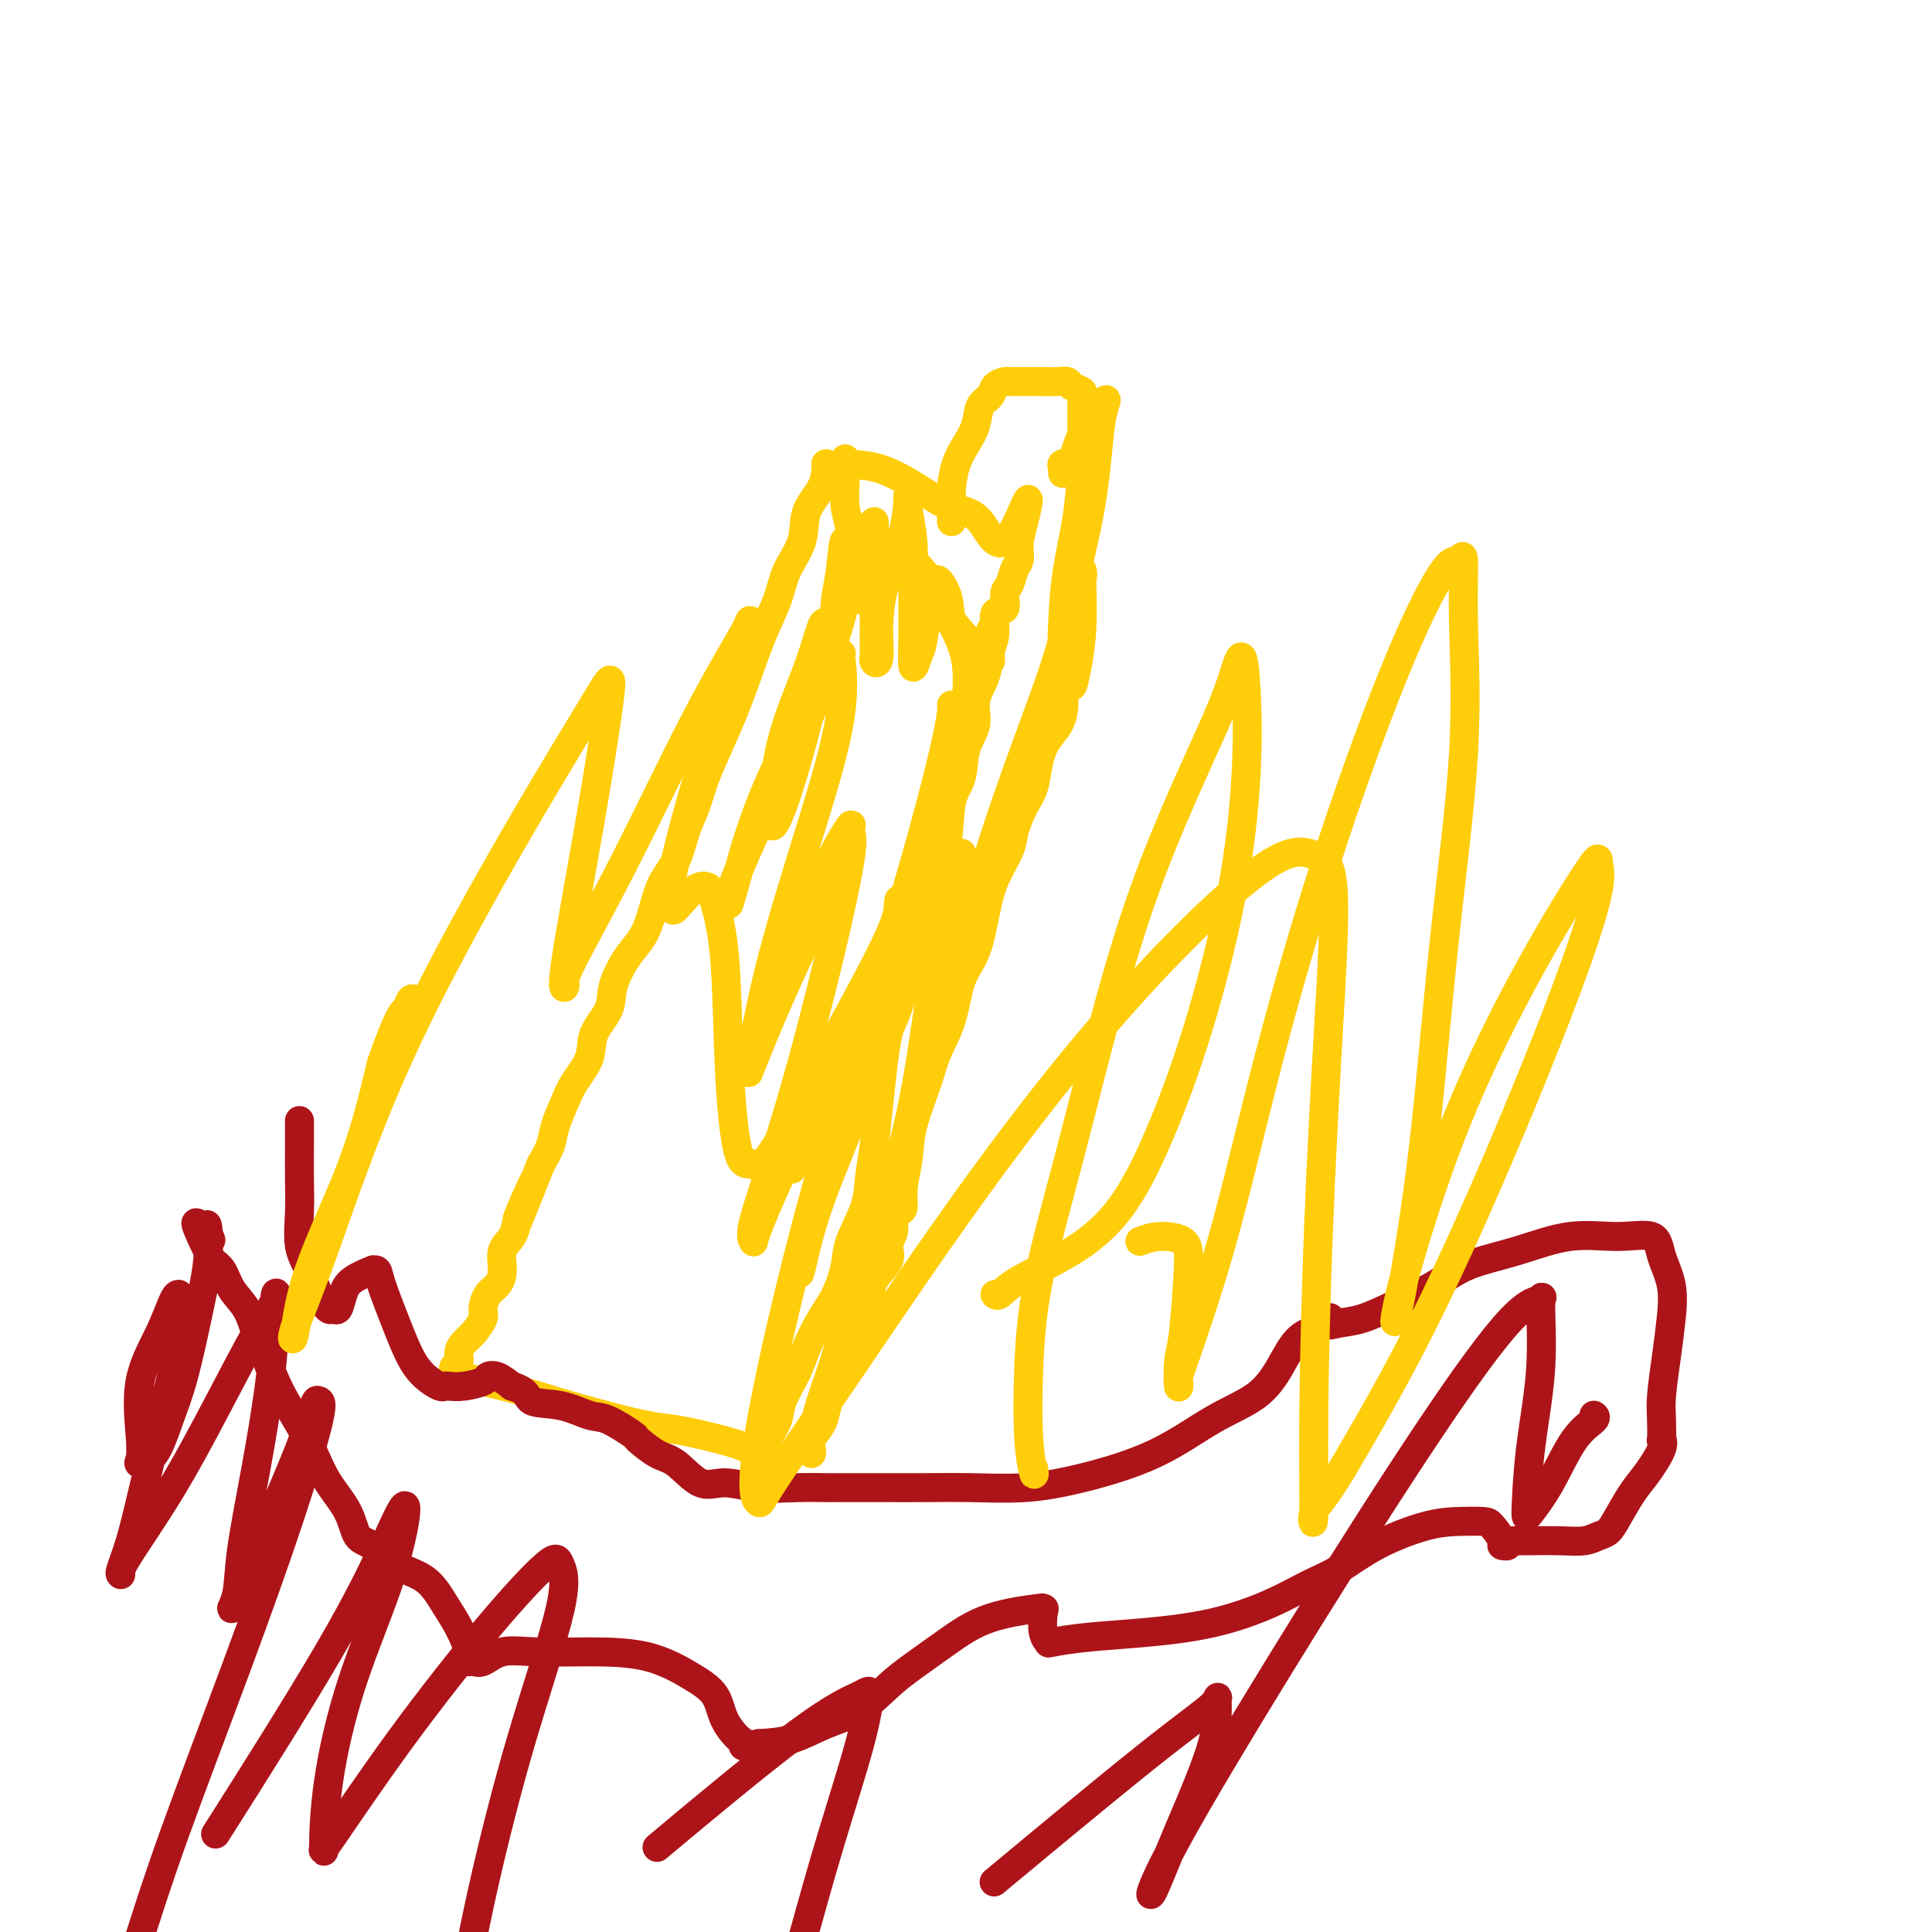
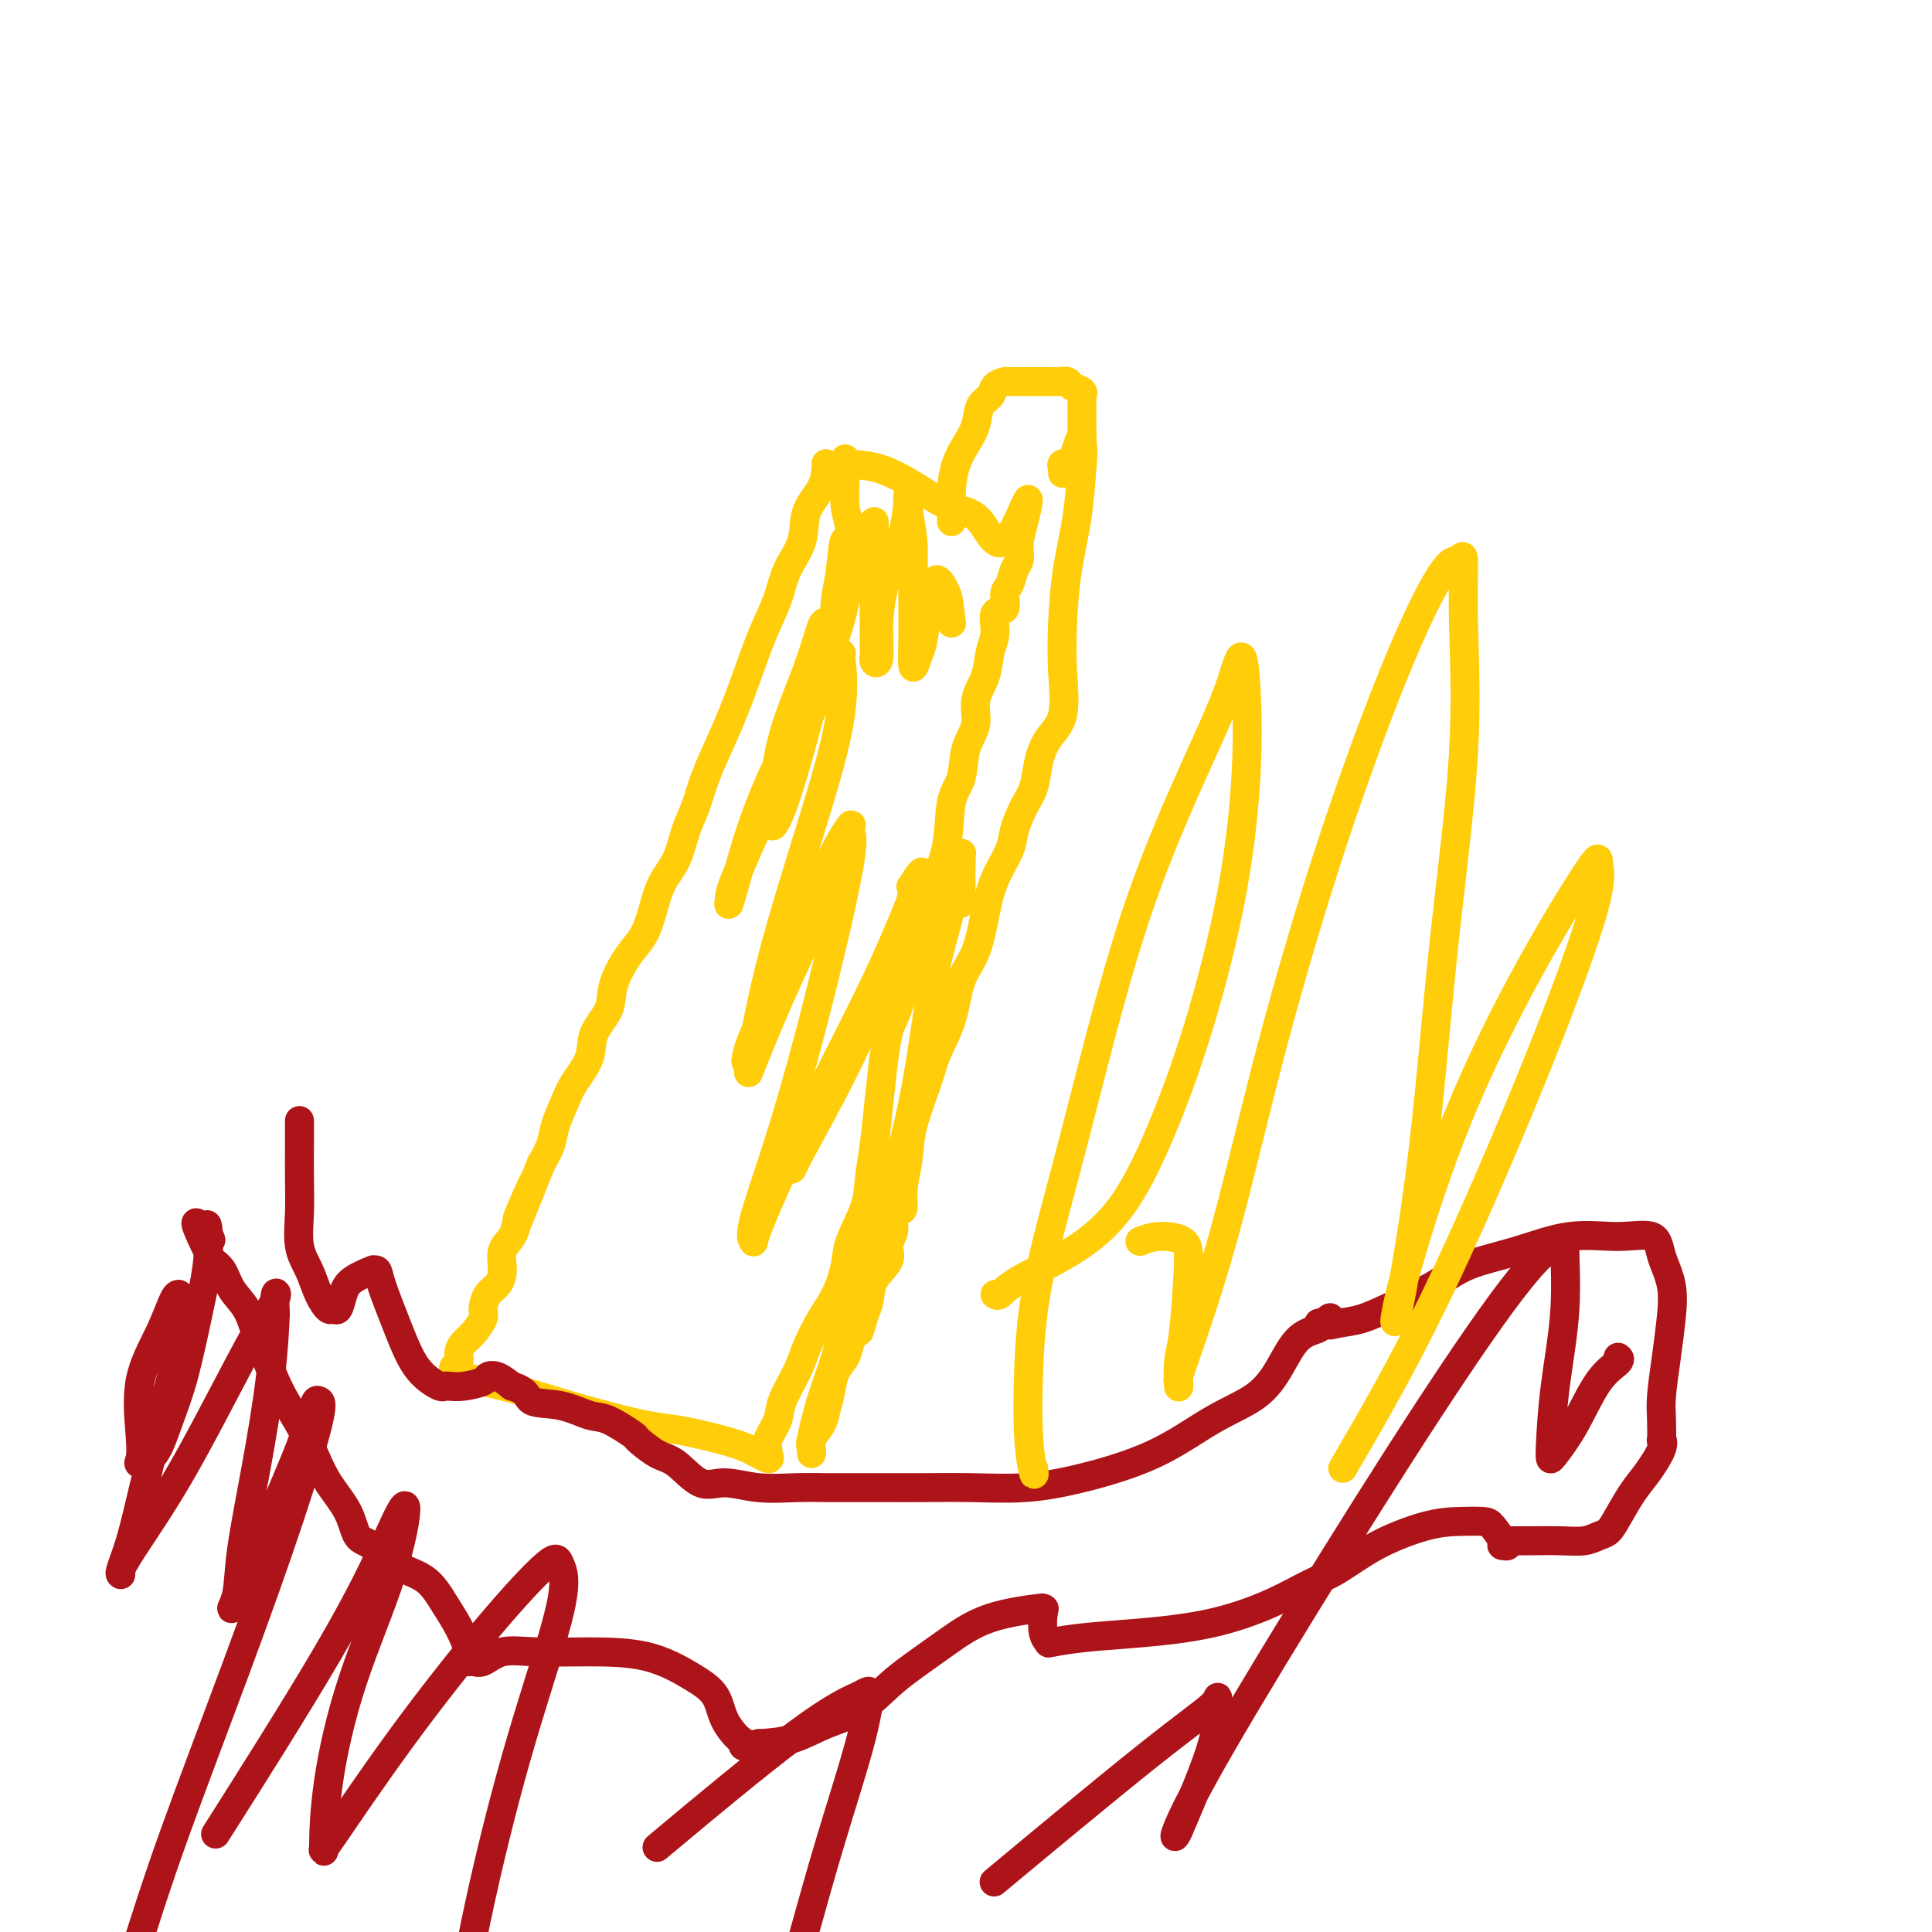
<svg xmlns="http://www.w3.org/2000/svg" viewBox="0 0 400 400" version="1.1">
  <g fill="none" stroke="#FFCD0A" stroke-width="6" stroke-linecap="round" stroke-linejoin="round">
    <path d="M171,96c0.025,0.083 0.049,0.166 0,1c-0.049,0.834 -0.172,2.419 -1,4c-0.828,1.581 -2.360,3.158 -3,5c-0.640,1.842 -0.387,3.949 -1,6c-0.613,2.051 -2.093,4.045 -3,6c-0.907,1.955 -1.243,3.872 -2,6c-0.757,2.128 -1.936,4.469 -3,7c-1.064,2.531 -2.014,5.254 -3,8c-0.986,2.746 -2.008,5.516 -3,8c-0.992,2.484 -1.956,4.681 -3,7c-1.044,2.319 -2.170,4.761 -3,7c-0.830,2.239 -1.363,4.275 -2,6c-0.637,1.725 -1.377,3.140 -2,5c-0.623,1.860 -1.128,4.165 -2,6c-0.872,1.835 -2.112,3.200 -3,5c-0.888,1.800 -1.426,4.034 -2,6c-0.574,1.966 -1.184,3.662 -2,5c-0.816,1.338 -1.838,2.317 -3,4c-1.162,1.683 -2.465,4.071 -3,6c-0.535,1.929 -0.303,3.400 -1,5c-0.697,1.600 -2.323,3.330 -3,5c-0.677,1.670 -0.404,3.279 -1,5c-0.596,1.721 -2.060,3.555 -3,5c-0.940,1.445 -1.355,2.501 -2,4c-0.645,1.499 -1.520,3.442 -2,5c-0.480,1.558 -0.566,2.731 -1,4c-0.434,1.269 -1.217,2.635 -2,4" />
    <path d="M112,241c-9.473,23.359 -3.656,9.258 -2,5c1.656,-4.258 -0.848,1.327 -2,4c-1.152,2.673 -0.952,2.435 -1,3c-0.048,0.565 -0.345,1.932 -1,3c-0.655,1.068 -1.668,1.837 -2,3c-0.332,1.163 0.018,2.719 0,4c-0.018,1.281 -0.403,2.286 -1,3c-0.597,0.714 -1.406,1.136 -2,2c-0.594,0.864 -0.972,2.171 -1,3c-0.028,0.829 0.295,1.182 0,2c-0.295,0.818 -1.207,2.103 -2,3c-0.793,0.897 -1.466,1.406 -2,2c-0.534,0.594 -0.928,1.273 -1,2c-0.072,0.727 0.177,1.500 0,2c-0.177,0.500 -0.781,0.725 -1,1c-0.219,0.275 -0.054,0.601 0,1c0.054,0.399 -0.003,0.872 0,1c0.003,0.128 0.064,-0.090 1,0c0.936,0.090 2.746,0.488 5,1c2.254,0.512 4.953,1.138 8,2c3.047,0.862 6.442,1.961 10,3c3.558,1.039 7.279,2.020 11,3" />
    <path d="M129,294c7.440,1.747 8.540,1.614 11,2c2.460,0.386 6.282,1.292 9,2c2.718,0.708 4.334,1.219 6,2c1.666,0.781 3.382,1.833 4,2c0.618,0.167 0.139,-0.550 0,-1c-0.139,-0.450 0.064,-0.633 0,-1c-0.064,-0.367 -0.394,-0.917 0,-2c0.394,-1.083 1.512,-2.698 2,-4c0.488,-1.302 0.347,-2.292 1,-4c0.653,-1.708 2.102,-4.133 3,-6c0.898,-1.867 1.247,-3.175 2,-5c0.753,-1.825 1.911,-4.167 3,-6c1.089,-1.833 2.109,-3.156 3,-5c0.891,-1.844 1.653,-4.208 2,-6c0.347,-1.792 0.278,-3.011 1,-5c0.722,-1.989 2.235,-4.748 3,-7c0.765,-2.252 0.782,-3.995 1,-6c0.218,-2.005 0.636,-4.271 1,-7c0.364,-2.729 0.676,-5.923 1,-9c0.324,-3.077 0.662,-6.039 1,-9" />
    <path d="M183,219c0.913,-6.177 1.194,-6.118 2,-8c0.806,-1.882 2.137,-5.704 3,-9c0.863,-3.296 1.258,-6.066 2,-9c0.742,-2.934 1.833,-6.030 3,-9c1.167,-2.970 2.412,-5.812 3,-9c0.588,-3.188 0.520,-6.722 1,-9c0.480,-2.278 1.509,-3.301 2,-5c0.491,-1.699 0.446,-4.075 1,-6c0.554,-1.925 1.708,-3.399 2,-5c0.292,-1.601 -0.278,-3.330 0,-5c0.278,-1.670 1.403,-3.282 2,-5c0.597,-1.718 0.667,-3.542 1,-5c0.333,-1.458 0.929,-2.549 1,-4c0.071,-1.451 -0.385,-3.260 0,-4c0.385,-0.740 1.609,-0.410 2,-1c0.391,-0.590 -0.053,-2.099 0,-3c0.053,-0.901 0.603,-1.193 1,-2c0.397,-0.807 0.642,-2.128 1,-3c0.358,-0.872 0.828,-1.294 1,-2c0.172,-0.706 0.046,-1.694 0,-2c-0.046,-0.306 -0.012,0.072 0,0c0.012,-0.072 0.004,-0.592 0,-1c-0.004,-0.408 -0.002,-0.704 0,-1" />
    <path d="M211,112c4.168,-16.633 0.589,-4.716 -2,-1c-2.589,3.716 -4.186,-0.768 -6,-3c-1.814,-2.232 -3.845,-2.210 -6,-3c-2.155,-0.790 -4.434,-2.392 -7,-4c-2.566,-1.608 -5.419,-3.223 -8,-4c-2.581,-0.777 -4.889,-0.715 -6,-1c-1.111,-0.285 -1.026,-0.918 -1,-1c0.026,-0.082 -0.008,0.386 0,1c0.008,0.614 0.059,1.375 0,3c-0.059,1.625 -0.227,4.113 0,6c0.227,1.887 0.848,3.171 1,5c0.152,1.829 -0.165,4.202 0,6c0.165,1.798 0.814,3.023 1,4c0.186,0.977 -0.090,1.708 0,2c0.090,0.292 0.545,0.146 1,0" />
-     <path d="M178,122c0.329,4.135 0.152,1.473 1,0c0.848,-1.473 2.720,-1.758 4,-2c1.280,-0.242 1.969,-0.442 3,-1c1.031,-0.558 2.404,-1.473 3,-2c0.596,-0.527 0.415,-0.667 1,0c0.585,0.667 1.935,2.140 3,4c1.065,1.860 1.844,4.107 3,6c1.156,1.893 2.688,3.431 4,5c1.312,1.569 2.404,3.170 3,4c0.596,0.830 0.695,0.889 1,1c0.305,0.111 0.814,0.274 1,0c0.186,-0.274 0.048,-0.987 0,-2c-0.048,-1.013 -0.006,-2.327 0,-3c0.006,-0.673 -0.026,-0.704 0,-1c0.026,-0.296 0.108,-0.855 0,0c-0.108,0.855 -0.408,3.125 -1,5c-0.592,1.875 -1.477,3.354 -2,5c-0.523,1.646 -0.684,3.458 -1,5c-0.316,1.542 -0.786,2.816 -1,3c-0.214,0.184 -0.173,-0.720 0,-3c0.173,-2.280 0.478,-5.937 0,-9c-0.478,-3.063 -1.739,-5.531 -3,-8" />
    <path d="M197,129c-0.582,-4.233 -0.537,-4.816 -1,-6c-0.463,-1.184 -1.433,-2.968 -2,-3c-0.567,-0.032 -0.730,1.688 -1,3c-0.270,1.312 -0.647,2.215 -1,4c-0.353,1.785 -0.683,4.451 -1,6c-0.317,1.549 -0.620,1.982 -1,3c-0.380,1.018 -0.838,2.622 -1,2c-0.162,-0.622 -0.029,-3.468 0,-7c0.029,-3.532 -0.046,-7.749 0,-11c0.046,-3.251 0.213,-5.536 0,-8c-0.213,-2.464 -0.807,-5.107 -1,-7c-0.193,-1.893 0.016,-3.036 0,-2c-0.016,1.036 -0.257,4.251 -1,7c-0.743,2.749 -1.989,5.034 -3,8c-1.011,2.966 -1.788,6.615 -2,10c-0.212,3.385 0.139,6.506 0,8c-0.139,1.494 -0.769,1.362 -1,1c-0.231,-0.362 -0.062,-0.955 0,-1c0.062,-0.045 0.017,0.456 0,-1c-0.017,-1.456 -0.004,-4.871 0,-8c0.004,-3.129 0.001,-5.973 0,-9c-0.001,-3.027 -0.000,-6.238 0,-8c0.000,-1.762 0.000,-2.075 0,-2c-0.000,0.075 -0.000,0.537 0,1" />
    <path d="M181,109c-0.684,-2.691 -1.893,4.081 -3,8c-1.107,3.919 -2.112,4.984 -3,7c-0.888,2.016 -1.659,4.982 -2,5c-0.341,0.018 -0.251,-2.914 0,-5c0.251,-2.086 0.662,-3.328 1,-6c0.338,-2.672 0.603,-6.773 1,-6c0.397,0.773 0.926,6.422 0,12c-0.926,5.578 -3.305,11.086 -5,16c-1.695,4.914 -2.704,9.235 -4,14c-1.296,4.765 -2.880,9.975 -4,13c-1.120,3.025 -1.776,3.864 -2,4c-0.224,0.136 -0.015,-0.430 0,-1c0.015,-0.570 -0.165,-1.144 0,-4c0.165,-2.856 0.674,-7.995 2,-13c1.326,-5.005 3.468,-9.877 5,-14c1.532,-4.123 2.455,-7.496 3,-9c0.545,-1.504 0.711,-1.139 1,-1c0.289,0.139 0.701,0.053 0,3c-0.701,2.947 -2.514,8.927 -5,15c-2.486,6.073 -5.647,12.237 -8,18c-2.353,5.763 -3.900,11.124 -5,15c-1.100,3.876 -1.753,6.268 -2,7c-0.247,0.732 -0.087,-0.196 0,-1c0.087,-0.804 0.100,-1.486 2,-6c1.900,-4.514 5.686,-12.861 9,-20c3.314,-7.139 6.157,-13.069 9,-19" />
    <path d="M171,141c3.792,-8.128 3.270,-5.447 3,-5c-0.270,0.447 -0.290,-1.340 0,0c0.290,1.340 0.888,5.807 0,12c-0.888,6.193 -3.263,14.113 -6,23c-2.737,8.887 -5.838,18.742 -8,27c-2.162,8.258 -3.386,14.919 -4,18c-0.614,3.081 -0.620,2.580 -1,3c-0.380,0.420 -1.136,1.759 0,-1c1.136,-2.759 4.163,-9.615 7,-16c2.837,-6.385 5.486,-12.298 7,-16c1.514,-3.702 1.895,-5.194 2,-6c0.105,-0.806 -0.067,-0.926 0,0c0.067,0.926 0.373,2.897 -1,7c-1.373,4.103 -4.426,10.339 -7,16c-2.574,5.661 -4.671,10.747 -6,14c-1.329,3.253 -1.890,4.673 -2,5c-0.110,0.327 0.231,-0.440 0,-1c-0.231,-0.560 -1.033,-0.914 0,-4c1.033,-3.086 3.903,-8.906 7,-16c3.097,-7.094 6.421,-15.463 9,-21c2.579,-5.537 4.412,-8.242 5,-9c0.588,-0.758 -0.068,0.430 0,1c0.068,0.570 0.860,0.520 0,6c-0.860,5.480 -3.371,16.490 -6,27c-2.629,10.510 -5.376,20.520 -8,29c-2.624,8.480 -5.123,15.430 -6,19c-0.877,3.570 -0.130,3.761 0,4c0.130,0.239 -0.357,0.528 1,-3c1.357,-3.528 4.558,-10.873 9,-20c4.442,-9.127 10.126,-20.036 14,-28c3.874,-7.964 5.937,-12.982 8,-18" />
    <path d="M188,188c5.146,-11.721 2.009,-6.525 1,-5c-1.009,1.525 0.108,-0.621 0,1c-0.108,1.621 -1.442,7.009 -4,14c-2.558,6.991 -6.340,15.585 -10,23c-3.660,7.415 -7.199,13.653 -9,17c-1.801,3.347 -1.866,3.805 -2,4c-0.134,0.195 -0.337,0.127 0,-1c0.337,-1.127 1.215,-3.313 2,-6c0.785,-2.687 1.478,-5.875 2,-7c0.522,-1.125 0.872,-0.186 1,0c0.128,0.186 0.034,-0.381 0,-1c-0.034,-0.619 -0.009,-1.290 0,-1c0.009,0.290 0.002,1.540 0,2c-0.002,0.460 -0.001,0.132 0,0c0.001,-0.132 0.000,-0.066 0,0" />
  </g>
  <g fill="none" stroke="#AD1419" stroke-width="6" stroke-linecap="round" stroke-linejoin="round">
    <path d="M62,232c0.000,0.499 0.000,0.998 0,1c-0.000,0.002 -0.002,-0.492 0,0c0.002,0.492 0.006,1.971 0,4c-0.006,2.029 -0.024,4.608 0,7c0.024,2.392 0.090,4.596 0,7c-0.090,2.404 -0.337,5.008 0,7c0.337,1.992 1.256,3.373 2,5c0.744,1.627 1.312,3.499 2,5c0.688,1.501 1.494,2.631 2,3c0.506,0.369 0.711,-0.024 1,0c0.289,0.024 0.661,0.466 1,0c0.339,-0.466 0.644,-1.839 1,-3c0.356,-1.161 0.762,-2.110 2,-3c1.238,-0.890 3.307,-1.721 4,-2c0.693,-0.279 0.009,-0.007 0,0c-0.009,0.007 0.657,-0.252 1,0c0.343,0.252 0.361,1.013 1,3c0.639,1.987 1.898,5.198 3,8c1.102,2.802 2.048,5.196 3,7c0.952,1.804 1.909,3.020 3,4c1.091,0.980 2.317,1.724 3,2c0.683,0.276 0.823,0.085 1,0c0.177,-0.085 0.392,-0.063 1,0c0.608,0.063 1.608,0.166 3,0c1.392,-0.166 3.177,-0.601 4,-1c0.823,-0.399 0.683,-0.761 1,-1c0.317,-0.239 1.091,-0.354 2,0c0.909,0.354 1.955,1.177 3,2" />
    <path d="M106,287c3.412,0.960 2.943,2.359 4,3c1.057,0.641 3.639,0.523 6,1c2.361,0.477 4.501,1.550 6,2c1.499,0.450 2.356,0.278 4,1c1.644,0.722 4.074,2.338 5,3c0.926,0.662 0.349,0.369 1,1c0.651,0.631 2.530,2.187 4,3c1.470,0.813 2.530,0.883 4,2c1.470,1.117 3.349,3.280 5,4c1.651,0.720 3.072,-0.003 5,0c1.928,0.003 4.363,0.733 7,1c2.637,0.267 5.478,0.072 8,0c2.522,-0.072 4.726,-0.019 6,0c1.274,0.019 1.620,0.005 2,0c0.380,-0.005 0.796,-0.001 1,0c0.204,0.001 0.195,0.000 1,0c0.805,-0.000 2.423,0.001 4,0c1.577,-0.001 3.113,-0.004 5,0c1.887,0.004 4.124,0.017 7,0c2.876,-0.017 6.390,-0.062 10,0c3.610,0.062 7.315,0.230 11,0c3.685,-0.230 7.350,-0.860 12,-2c4.650,-1.140 10.287,-2.792 15,-5c4.713,-2.208 8.504,-4.973 12,-7c3.496,-2.027 6.698,-3.317 9,-5c2.302,-1.683 3.705,-3.757 5,-6c1.295,-2.243 2.481,-4.653 4,-6c1.519,-1.347 3.370,-1.632 4,-2c0.630,-0.368 0.037,-0.819 0,-1c-0.037,-0.181 0.481,-0.090 1,0" />
    <path d="M274,274c2.330,-2.327 1.153,-0.646 1,0c-0.153,0.646 0.716,0.255 2,0c1.284,-0.255 2.982,-0.374 5,-1c2.018,-0.626 4.356,-1.759 7,-3c2.644,-1.241 5.593,-2.591 8,-4c2.407,-1.409 4.270,-2.878 7,-4c2.730,-1.122 6.327,-1.898 10,-3c3.673,-1.102 7.422,-2.531 11,-3c3.578,-0.469 6.984,0.020 10,0c3.016,-0.020 5.643,-0.550 7,0c1.357,0.550 1.446,2.180 2,4c0.554,1.820 1.574,3.829 2,6c0.426,2.171 0.258,4.502 0,7c-0.258,2.498 -0.606,5.162 -1,8c-0.394,2.838 -0.835,5.850 -1,8c-0.165,2.150 -0.053,3.440 0,5c0.053,1.560 0.048,3.392 0,4c-0.048,0.608 -0.138,-0.007 0,0c0.138,0.007 0.504,0.636 0,2c-0.504,1.364 -1.878,3.465 -3,5c-1.122,1.535 -1.993,2.506 -3,4c-1.007,1.494 -2.150,3.511 -3,5c-0.850,1.489 -1.406,2.452 -2,3c-0.594,0.548 -1.225,0.683 -2,1c-0.775,0.317 -1.692,0.817 -3,1c-1.308,0.183 -3.006,0.049 -5,0c-1.994,-0.049 -4.284,-0.014 -6,0c-1.716,0.014 -2.858,0.007 -4,0" />
    <path d="M313,319c-3.252,0.532 -1.383,0.860 -1,1c0.383,0.140 -0.720,0.090 -1,0c-0.280,-0.090 0.265,-0.219 0,-1c-0.265,-0.781 -1.338,-2.213 -2,-3c-0.662,-0.787 -0.914,-0.930 -2,-1c-1.086,-0.070 -3.008,-0.067 -5,0c-1.992,0.067 -4.054,0.197 -7,1c-2.946,0.803 -6.777,2.277 -10,4c-3.223,1.723 -5.837,3.694 -8,5c-2.163,1.306 -3.875,1.946 -6,3c-2.125,1.054 -4.665,2.520 -8,4c-3.335,1.480 -7.467,2.972 -12,4c-4.533,1.028 -9.467,1.592 -14,2c-4.533,0.408 -8.665,0.659 -12,1c-3.335,0.341 -5.873,0.771 -7,1c-1.127,0.229 -0.844,0.258 -1,0c-0.156,-0.258 -0.752,-0.802 -1,-2c-0.248,-1.198 -0.149,-3.049 0,-4c0.149,-0.951 0.349,-1.000 0,-1c-0.349,0.000 -1.247,0.051 -1,0c0.247,-0.051 1.639,-0.203 0,0c-1.639,0.203 -6.309,0.761 -10,2c-3.691,1.239 -6.404,3.160 -9,5c-2.596,1.840 -5.077,3.600 -7,5c-1.923,1.400 -3.289,2.442 -5,4c-1.711,1.558 -3.768,3.634 -6,5c-2.232,1.366 -4.639,2.022 -7,3c-2.361,0.978 -4.674,2.280 -7,3c-2.326,0.720 -4.663,0.860 -7,1" />
    <path d="M157,361c-3.911,1.097 -3.190,0.339 -3,0c0.190,-0.339 -0.152,-0.259 -1,-1c-0.848,-0.741 -2.203,-2.304 -3,-4c-0.797,-1.696 -1.036,-3.526 -2,-5c-0.964,-1.474 -2.652,-2.593 -5,-4c-2.348,-1.407 -5.357,-3.101 -9,-4c-3.643,-0.899 -7.921,-1.001 -12,-1c-4.079,0.001 -7.959,0.106 -11,0c-3.041,-0.106 -5.244,-0.424 -7,0c-1.756,0.424 -3.064,1.591 -4,2c-0.936,0.409 -1.499,0.061 -2,0c-0.501,-0.061 -0.939,0.167 -1,0c-0.061,-0.167 0.256,-0.728 0,-2c-0.256,-1.272 -1.086,-3.255 -2,-5c-0.914,-1.745 -1.912,-3.252 -3,-5c-1.088,-1.748 -2.268,-3.736 -4,-5c-1.732,-1.264 -4.018,-1.803 -6,-3c-1.982,-1.197 -3.661,-3.053 -5,-4c-1.339,-0.947 -2.339,-0.985 -3,-2c-0.661,-1.015 -0.985,-3.007 -2,-5c-1.015,-1.993 -2.723,-3.989 -4,-6c-1.277,-2.011 -2.124,-4.038 -3,-6c-0.876,-1.962 -1.781,-3.858 -3,-6c-1.219,-2.142 -2.753,-4.529 -4,-7c-1.247,-2.471 -2.207,-5.026 -3,-7c-0.793,-1.974 -1.421,-3.368 -2,-5c-0.579,-1.632 -1.111,-3.501 -2,-5c-0.889,-1.499 -2.135,-2.629 -3,-4c-0.865,-1.371 -1.348,-2.985 -2,-4c-0.652,-1.015 -1.472,-1.433 -2,-2c-0.528,-0.567 -0.764,-1.284 -1,-2" />
    <path d="M43,259c-4.797,-9.784 -1.291,-4.742 0,-3c1.291,1.742 0.365,0.186 0,-1c-0.365,-1.186 -0.170,-2.000 0,-1c0.170,1.000 0.314,3.816 0,7c-0.314,3.184 -1.086,6.738 -2,11c-0.914,4.262 -1.968,9.232 -3,13c-1.032,3.768 -2.041,6.334 -3,9c-0.959,2.666 -1.868,5.431 -3,7c-1.132,1.569 -2.487,1.942 -3,2c-0.513,0.058 -0.183,-0.199 0,-1c0.183,-0.801 0.221,-2.148 0,-5c-0.221,-2.852 -0.701,-7.211 0,-11c0.701,-3.789 2.582,-7.010 4,-10c1.418,-2.990 2.372,-5.750 3,-7c0.628,-1.250 0.930,-0.990 1,-1c0.070,-0.010 -0.092,-0.290 0,1c0.092,1.290 0.437,4.149 0,8c-0.437,3.851 -1.657,8.692 -3,14c-1.343,5.308 -2.808,11.081 -4,16c-1.192,4.919 -2.112,8.982 -3,12c-0.888,3.018 -1.746,4.990 -2,6c-0.254,1.010 0.094,1.059 0,1c-0.094,-0.059 -0.631,-0.225 1,-3c1.631,-2.775 5.428,-8.158 9,-14c3.572,-5.842 6.918,-12.143 10,-18c3.082,-5.857 5.898,-11.271 8,-15c2.102,-3.729 3.489,-5.773 4,-7c0.511,-1.227 0.146,-1.636 0,-1c-0.146,0.636 -0.073,2.318 0,4" />
    <path d="M57,272c-0.091,2.497 -0.318,7.240 -1,13c-0.682,5.760 -1.820,12.537 -3,19c-1.180,6.463 -2.402,12.613 -3,17c-0.598,4.387 -0.571,7.012 -1,9c-0.429,1.988 -1.313,3.338 -1,3c0.313,-0.338 1.824,-2.364 3,-5c1.176,-2.636 2.018,-5.882 4,-11c1.982,-5.118 5.105,-12.108 7,-17c1.895,-4.892 2.562,-7.688 3,-9c0.438,-1.312 0.647,-1.141 1,-1c0.353,0.141 0.852,0.253 0,4c-0.852,3.747 -3.053,11.128 -6,20c-2.947,8.872 -6.640,19.235 -11,31c-4.360,11.765 -9.389,24.933 -13,35c-3.611,10.067 -5.806,17.034 -8,24" />
    <path d="M47,376c-2.049,3.230 -4.098,6.460 0,0c4.098,-6.460 14.344,-22.609 21,-34c6.656,-11.391 9.721,-18.024 12,-23c2.279,-4.976 3.773,-8.295 4,-7c0.227,1.295 -0.814,7.204 -3,14c-2.186,6.796 -5.516,14.480 -8,22c-2.484,7.520 -4.120,14.877 -5,21c-0.880,6.123 -1.003,11.011 -1,13c0.003,1.989 0.134,1.078 0,1c-0.134,-0.078 -0.531,0.677 2,-3c2.531,-3.677 7.991,-11.784 14,-20c6.009,-8.216 12.568,-16.539 18,-23c5.432,-6.461 9.738,-11.058 12,-13c2.262,-1.942 2.479,-1.227 3,0c0.521,1.227 1.346,2.968 0,9c-1.346,6.032 -4.862,16.355 -8,27c-3.138,10.645 -5.896,21.613 -8,31c-2.104,9.387 -3.552,17.194 -5,25" />
    <path d="M139,380c-2.568,2.148 -5.136,4.296 0,0c5.136,-4.296 17.975,-15.037 26,-21c8.025,-5.963 11.236,-7.147 13,-8c1.764,-0.853 2.081,-1.373 2,0c-0.081,1.373 -0.560,4.639 -2,10c-1.440,5.361 -3.840,12.817 -6,20c-2.160,7.183 -4.080,14.091 -6,21" />
-     <path d="M209,387c-2.753,2.290 -5.506,4.580 0,0c5.506,-4.580 19.272,-16.030 28,-23c8.728,-6.970 12.420,-9.461 14,-11c1.580,-1.539 1.050,-2.127 1,-1c-0.050,1.127 0.381,3.970 -1,9c-1.381,5.030 -4.575,12.248 -7,18c-2.425,5.752 -4.082,10.039 -5,12c-0.918,1.961 -1.096,1.597 0,-1c1.096,-2.597 3.468,-7.426 9,-17c5.532,-9.574 14.224,-23.892 23,-38c8.776,-14.108 17.635,-28.007 25,-39c7.365,-10.993 13.235,-19.080 17,-23c3.765,-3.920 5.426,-3.675 6,-4c0.574,-0.325 0.063,-1.222 0,1c-0.063,2.222 0.324,7.562 0,13c-0.324,5.438 -1.358,10.973 -2,16c-0.642,5.027 -0.893,9.545 -1,12c-0.107,2.455 -0.070,2.847 0,3c0.070,0.153 0.173,0.065 1,-1c0.827,-1.065 2.379,-3.109 4,-6c1.621,-2.891 3.311,-6.631 5,-9c1.689,-2.369 3.378,-3.369 4,-4c0.622,-0.631 0.178,-0.895 0,-1c-0.178,-0.105 -0.089,-0.053 0,0" />
+     <path d="M209,387c-2.753,2.290 -5.506,4.580 0,0c5.506,-4.580 19.272,-16.030 28,-23c8.728,-6.970 12.420,-9.461 14,-11c1.580,-1.539 1.050,-2.127 1,-1c-0.050,1.127 0.381,3.970 -1,9c-1.381,5.030 -4.575,12.248 -7,18c-0.918,1.961 -1.096,1.597 0,-1c1.096,-2.597 3.468,-7.426 9,-17c5.532,-9.574 14.224,-23.892 23,-38c8.776,-14.108 17.635,-28.007 25,-39c7.365,-10.993 13.235,-19.080 17,-23c3.765,-3.920 5.426,-3.675 6,-4c0.574,-0.325 0.063,-1.222 0,1c-0.063,2.222 0.324,7.562 0,13c-0.324,5.438 -1.358,10.973 -2,16c-0.642,5.027 -0.893,9.545 -1,12c-0.107,2.455 -0.070,2.847 0,3c0.070,0.153 0.173,0.065 1,-1c0.827,-1.065 2.379,-3.109 4,-6c1.621,-2.891 3.311,-6.631 5,-9c1.689,-2.369 3.378,-3.369 4,-4c0.622,-0.631 0.178,-0.895 0,-1c-0.178,-0.105 -0.089,-0.053 0,0" />
  </g>
  <g fill="none" stroke="#FFCD0A" stroke-width="6" stroke-linecap="round" stroke-linejoin="round">
    <path d="M197,108c-0.005,-0.284 -0.010,-0.568 0,-1c0.010,-0.432 0.034,-1.013 0,-2c-0.034,-0.987 -0.126,-2.379 0,-4c0.126,-1.621 0.472,-3.470 1,-5c0.528,-1.530 1.240,-2.742 2,-4c0.760,-1.258 1.570,-2.561 2,-4c0.430,-1.439 0.482,-3.012 1,-4c0.518,-0.988 1.503,-1.389 2,-2c0.497,-0.611 0.507,-1.432 1,-2c0.493,-0.568 1.468,-0.884 2,-1c0.532,-0.116 0.621,-0.031 1,0c0.379,0.031 1.047,0.007 2,0c0.953,-0.007 2.190,0.001 3,0c0.810,-0.001 1.191,-0.011 2,0c0.809,0.011 2.045,0.044 3,0c0.955,-0.044 1.629,-0.166 2,0c0.371,0.166 0.439,0.620 1,1c0.561,0.380 1.614,0.687 2,1c0.386,0.313 0.103,0.632 0,1c-0.103,0.368 -0.028,0.787 0,1c0.028,0.213 0.007,0.222 0,0c-0.007,-0.222 -0.002,-0.675 0,0c0.002,0.675 0.001,2.479 0,4c-0.001,1.521 -0.000,2.761 0,4" />
    <path d="M224,91c0.342,2.594 0.196,3.579 0,6c-0.196,2.421 -0.442,6.279 -1,10c-0.558,3.721 -1.427,7.306 -2,11c-0.573,3.694 -0.850,7.498 -1,11c-0.150,3.502 -0.172,6.702 0,10c0.172,3.298 0.538,6.695 0,9c-0.538,2.305 -1.980,3.520 -3,5c-1.020,1.480 -1.620,3.226 -2,5c-0.380,1.774 -0.542,3.575 -1,5c-0.458,1.425 -1.211,2.475 -2,4c-0.789,1.525 -1.614,3.527 -2,5c-0.386,1.473 -0.334,2.417 -1,4c-0.666,1.583 -2.050,3.803 -3,6c-0.950,2.197 -1.466,4.369 -2,7c-0.534,2.631 -1.086,5.721 -2,8c-0.914,2.279 -2.189,3.745 -3,6c-0.811,2.255 -1.159,5.297 -2,8c-0.841,2.703 -2.177,5.065 -3,7c-0.823,1.935 -1.134,3.443 -2,6c-0.866,2.557 -2.287,6.162 -3,9c-0.713,2.838 -0.717,4.910 -1,7c-0.283,2.090 -0.845,4.197 -1,6c-0.155,1.803 0.098,3.301 0,4c-0.098,0.699 -0.545,0.598 -1,1c-0.455,0.402 -0.917,1.307 -1,2c-0.083,0.693 0.213,1.175 0,2c-0.213,0.825 -0.936,1.992 -1,3c-0.064,1.008 0.529,1.858 0,3c-0.529,1.142 -2.181,2.577 -3,4c-0.819,1.423 -0.805,2.835 -1,4c-0.195,1.165 -0.597,2.082 -1,3" />
    <path d="M179,272c-1.709,6.359 -0.982,2.757 -1,2c-0.018,-0.757 -0.782,1.332 -1,2c-0.218,0.668 0.111,-0.086 0,0c-0.111,0.086 -0.660,1.013 -1,2c-0.340,0.987 -0.471,2.035 -1,3c-0.529,0.965 -1.456,1.848 -2,3c-0.544,1.152 -0.706,2.574 -1,4c-0.294,1.426 -0.720,2.856 -1,4c-0.280,1.144 -0.414,2.002 -1,3c-0.586,0.998 -1.622,2.137 -2,3c-0.378,0.863 -0.096,1.451 0,2c0.096,0.549 0.006,1.059 0,1c-0.006,-0.059 0.071,-0.689 0,-1c-0.071,-0.311 -0.292,-0.305 0,-2c0.292,-1.695 1.096,-5.093 2,-8c0.904,-2.907 1.908,-5.325 3,-9c1.092,-3.675 2.270,-8.609 4,-14c1.730,-5.391 4.010,-11.240 6,-17c1.990,-5.760 3.689,-11.430 5,-17c1.311,-5.570 2.235,-11.039 3,-16c0.765,-4.961 1.372,-9.413 2,-13c0.628,-3.587 1.279,-6.309 2,-9c0.721,-2.691 1.514,-5.351 2,-8c0.486,-2.649 0.666,-5.287 1,-7c0.334,-1.713 0.821,-2.500 1,-3c0.179,-0.500 0.051,-0.714 0,1c-0.051,1.714 -0.026,5.357 0,9" />
-     <path d="M199,187c0.125,3.298 0.437,6.542 0,10c-0.437,3.458 -1.624,7.128 -2,9c-0.376,1.872 0.060,1.944 0,1c-0.060,-0.944 -0.616,-2.905 0,-6c0.616,-3.095 2.405,-7.324 4,-12c1.595,-4.676 2.995,-9.798 5,-16c2.005,-6.202 4.614,-13.485 7,-20c2.386,-6.515 4.548,-12.264 6,-17c1.452,-4.736 2.194,-8.461 3,-11c0.806,-2.539 1.677,-3.892 2,-5c0.323,-1.108 0.097,-1.970 0,-2c-0.097,-0.030 -0.064,0.773 0,3c0.064,2.227 0.158,5.878 0,9c-0.158,3.122 -0.569,5.716 -1,8c-0.431,2.284 -0.883,4.257 -1,4c-0.117,-0.257 0.101,-2.742 0,-6c-0.101,-3.258 -0.520,-7.287 0,-12c0.520,-4.713 1.981,-10.111 3,-15c1.019,-4.889 1.596,-9.269 2,-13c0.404,-3.731 0.634,-6.815 1,-9c0.366,-2.185 0.868,-3.473 1,-4c0.132,-0.527 -0.105,-0.293 -1,1c-0.895,1.293 -2.447,3.647 -4,6" />
    <path d="M224,90c-1.105,2.167 -1.368,4.083 -2,5c-0.632,0.917 -1.633,0.833 -2,1c-0.367,0.167 -0.099,0.583 0,1c0.099,0.417 0.028,0.833 0,1c-0.028,0.167 -0.014,0.083 0,0" />
    <path d="M214,304c0.107,0.867 0.214,1.734 0,1c-0.214,-0.734 -0.748,-3.069 -1,-7c-0.252,-3.931 -0.223,-9.458 0,-15c0.223,-5.542 0.639,-11.099 2,-18c1.361,-6.901 3.666,-15.147 6,-24c2.334,-8.853 4.698,-18.312 7,-27c2.302,-8.688 4.543,-16.606 7,-24c2.457,-7.394 5.131,-14.264 8,-21c2.869,-6.736 5.933,-13.336 8,-18c2.067,-4.664 3.136,-7.390 4,-10c0.864,-2.610 1.522,-5.104 2,-5c0.478,0.104 0.777,2.807 1,7c0.223,4.193 0.370,9.875 0,17c-0.370,7.125 -1.258,15.692 -3,25c-1.742,9.308 -4.339,19.357 -7,28c-2.661,8.643 -5.385,15.878 -8,22c-2.615,6.122 -5.121,11.129 -8,15c-2.879,3.871 -6.131,6.606 -10,9c-3.869,2.394 -8.357,4.446 -11,6c-2.643,1.554 -3.442,2.611 -4,3c-0.558,0.389 -0.874,0.111 -1,0c-0.126,-0.111 -0.063,-0.056 0,0" />
    <path d="M236,257c1.161,-0.450 2.321,-0.899 4,-1c1.679,-0.101 3.875,0.147 5,1c1.125,0.853 1.178,2.311 1,6c-0.178,3.689 -0.586,9.607 -1,13c-0.414,3.393 -0.834,4.260 -1,6c-0.166,1.740 -0.077,4.353 0,5c0.077,0.647 0.141,-0.671 0,-1c-0.141,-0.329 -0.488,0.332 1,-4c1.488,-4.332 4.811,-13.656 8,-25c3.189,-11.344 6.244,-24.708 10,-39c3.756,-14.292 8.212,-29.512 13,-44c4.788,-14.488 9.909,-28.244 14,-38c4.091,-9.756 7.152,-15.510 9,-18c1.848,-2.490 2.483,-1.715 3,-2c0.517,-0.285 0.915,-1.631 1,0c0.085,1.631 -0.144,6.240 0,13c0.144,6.760 0.662,15.672 0,27c-0.662,11.328 -2.504,25.072 -4,39c-1.496,13.928 -2.645,28.038 -4,40c-1.355,11.962 -2.916,21.774 -4,28c-1.084,6.226 -1.693,8.865 -2,10c-0.307,1.135 -0.313,0.765 0,-1c0.313,-1.765 0.944,-4.924 3,-12c2.056,-7.076 5.535,-18.070 10,-29c4.465,-10.930 9.914,-21.795 15,-31c5.086,-9.205 9.808,-16.751 12,-20c2.192,-3.249 1.855,-2.202 2,-1c0.145,1.202 0.771,2.559 -1,9c-1.771,6.441 -5.938,17.965 -12,33c-6.062,15.035 -14.018,33.581 -21,48c-6.982,14.419 -12.991,24.709 -19,35" />
-     <path d="M278,304c-4.301,7.183 -5.553,7.640 -6,9c-0.447,1.360 -0.089,3.622 0,1c0.089,-2.622 -0.091,-10.130 0,-21c0.091,-10.870 0.453,-25.103 1,-39c0.547,-13.897 1.279,-27.460 2,-40c0.721,-12.540 1.433,-24.058 1,-30c-0.433,-5.942 -2.009,-6.309 -4,-7c-1.991,-0.691 -4.397,-1.706 -11,3c-6.603,4.706 -17.403,15.134 -28,27c-10.597,11.866 -20.991,25.170 -31,39c-10.009,13.830 -19.632,28.184 -27,39c-7.368,10.816 -12.481,18.092 -15,22c-2.519,3.908 -2.443,4.449 -3,4c-0.557,-0.449 -1.748,-1.887 0,-13c1.748,-11.113 6.434,-31.902 12,-52c5.566,-20.098 12.013,-39.504 17,-56c4.987,-16.496 8.513,-30.081 10,-37c1.487,-6.919 0.936,-7.173 1,-7c0.064,0.173 0.742,0.772 0,7c-0.742,6.228 -2.905,18.087 -6,31c-3.095,12.913 -7.120,26.882 -11,38c-3.880,11.118 -7.613,19.386 -10,26c-2.387,6.614 -3.427,11.575 -4,14c-0.573,2.425 -0.679,2.315 0,-1c0.679,-3.315 2.145,-9.835 5,-19c2.855,-9.165 7.100,-20.975 10,-31c2.900,-10.025 4.454,-18.266 5,-22c0.546,-3.734 0.085,-2.960 0,-2c-0.085,0.960 0.208,2.104 -2,7c-2.208,4.896 -6.917,13.542 -11,21c-4.083,7.458 -7.542,13.729 -11,20" />
-     <path d="M162,235c-4.920,8.392 -5.220,6.372 -6,6c-0.780,-0.372 -2.039,0.903 -3,-2c-0.961,-2.903 -1.624,-9.983 -2,-18c-0.376,-8.017 -0.465,-16.970 -1,-23c-0.535,-6.030 -1.515,-9.136 -2,-11c-0.485,-1.864 -0.475,-2.487 -1,-3c-0.525,-0.513 -1.585,-0.917 -3,0c-1.415,0.917 -3.185,3.156 -4,4c-0.815,0.844 -0.674,0.293 -1,0c-0.326,-0.293 -1.118,-0.327 0,-6c1.118,-5.673 4.144,-16.983 7,-26c2.856,-9.017 5.540,-15.739 7,-20c1.460,-4.261 1.696,-6.059 2,-7c0.304,-0.941 0.675,-1.025 -1,2c-1.675,3.025 -5.395,9.158 -10,18c-4.605,8.842 -10.095,20.392 -15,30c-4.905,9.608 -9.227,17.273 -11,21c-1.773,3.727 -0.999,3.517 -1,4c-0.001,0.483 -0.779,1.658 0,-4c0.779,-5.658 3.114,-18.150 5,-29c1.886,-10.850 3.323,-20.057 4,-25c0.677,-4.943 0.595,-5.623 0,-5c-0.595,0.623 -1.701,2.548 -5,8c-3.299,5.452 -8.790,14.432 -16,27c-7.210,12.568 -16.139,28.723 -23,44c-6.861,15.277 -11.656,29.674 -15,39c-3.344,9.326 -5.239,13.579 -6,16c-0.761,2.421 -0.390,3.010 0,1c0.390,-2.010 0.797,-6.618 3,-13c2.203,-6.382 6.201,-14.538 9,-22c2.799,-7.462 4.400,-14.231 6,-21" />
-     <path d="M79,220c3.872,-10.879 4.553,-10.576 5,-11c0.447,-0.424 0.659,-1.576 1,-2c0.341,-0.424 0.812,-0.121 1,0c0.188,0.121 0.094,0.061 0,0" />
  </g>
</svg>